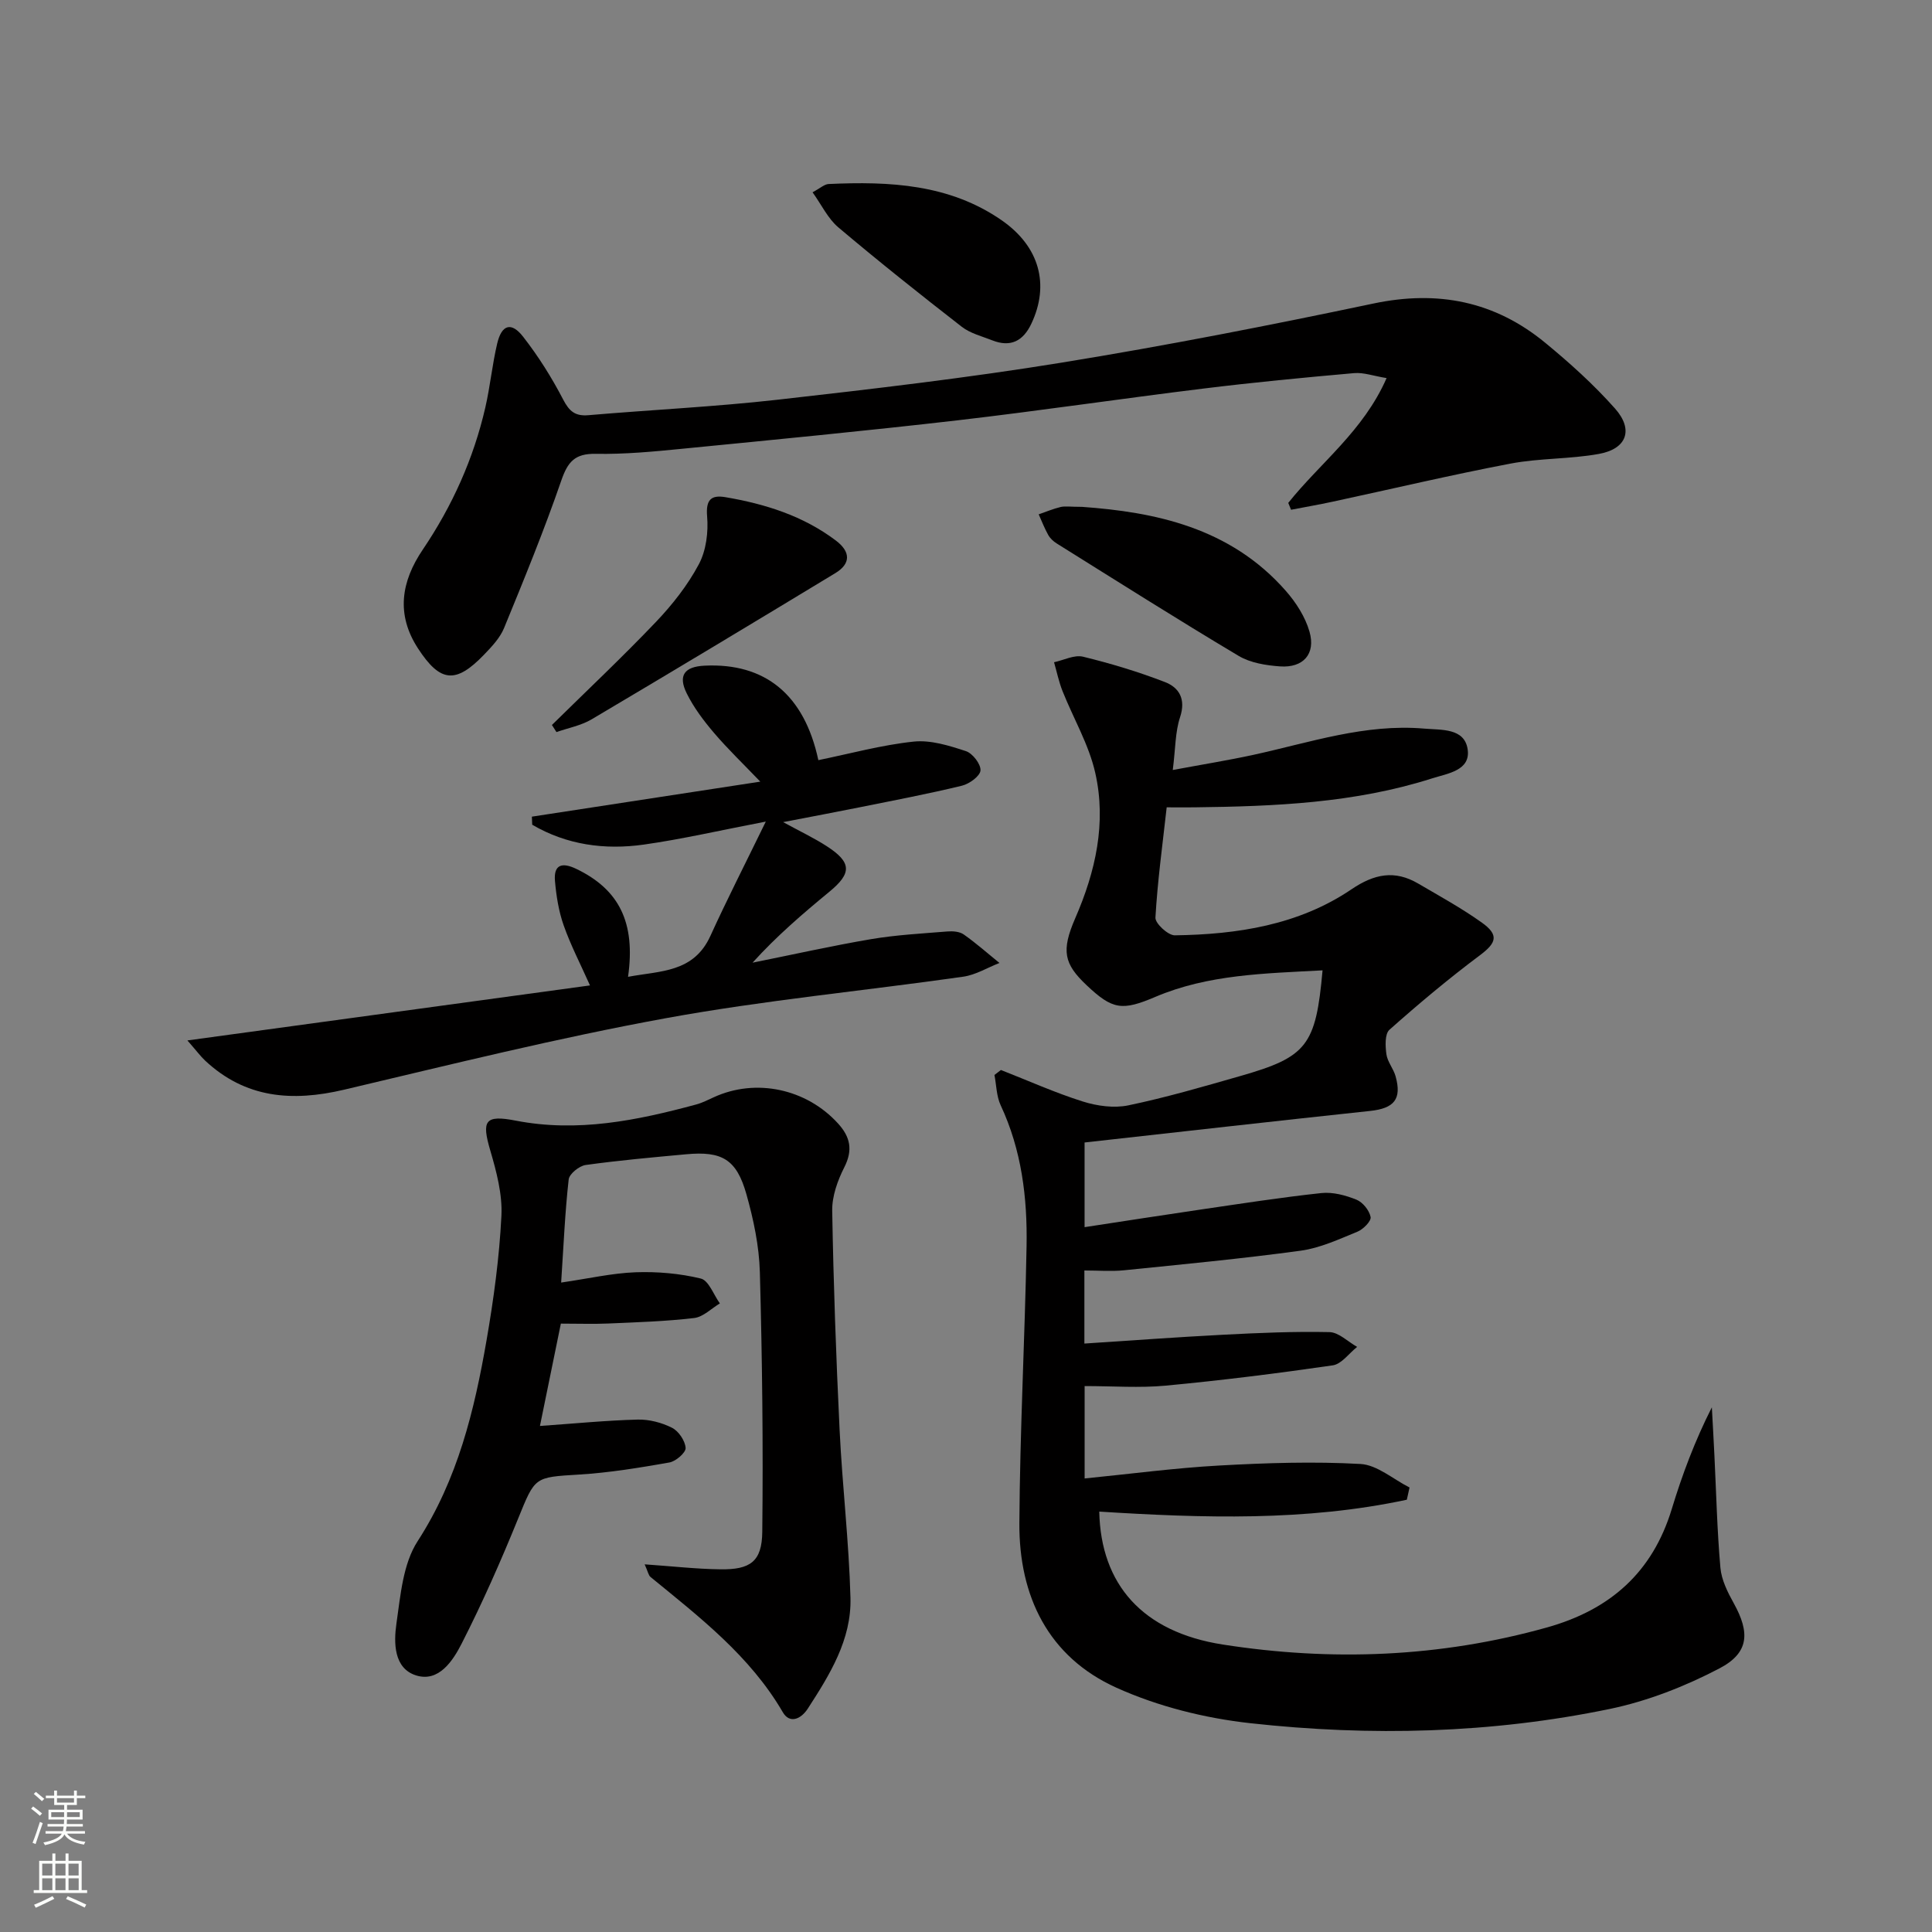
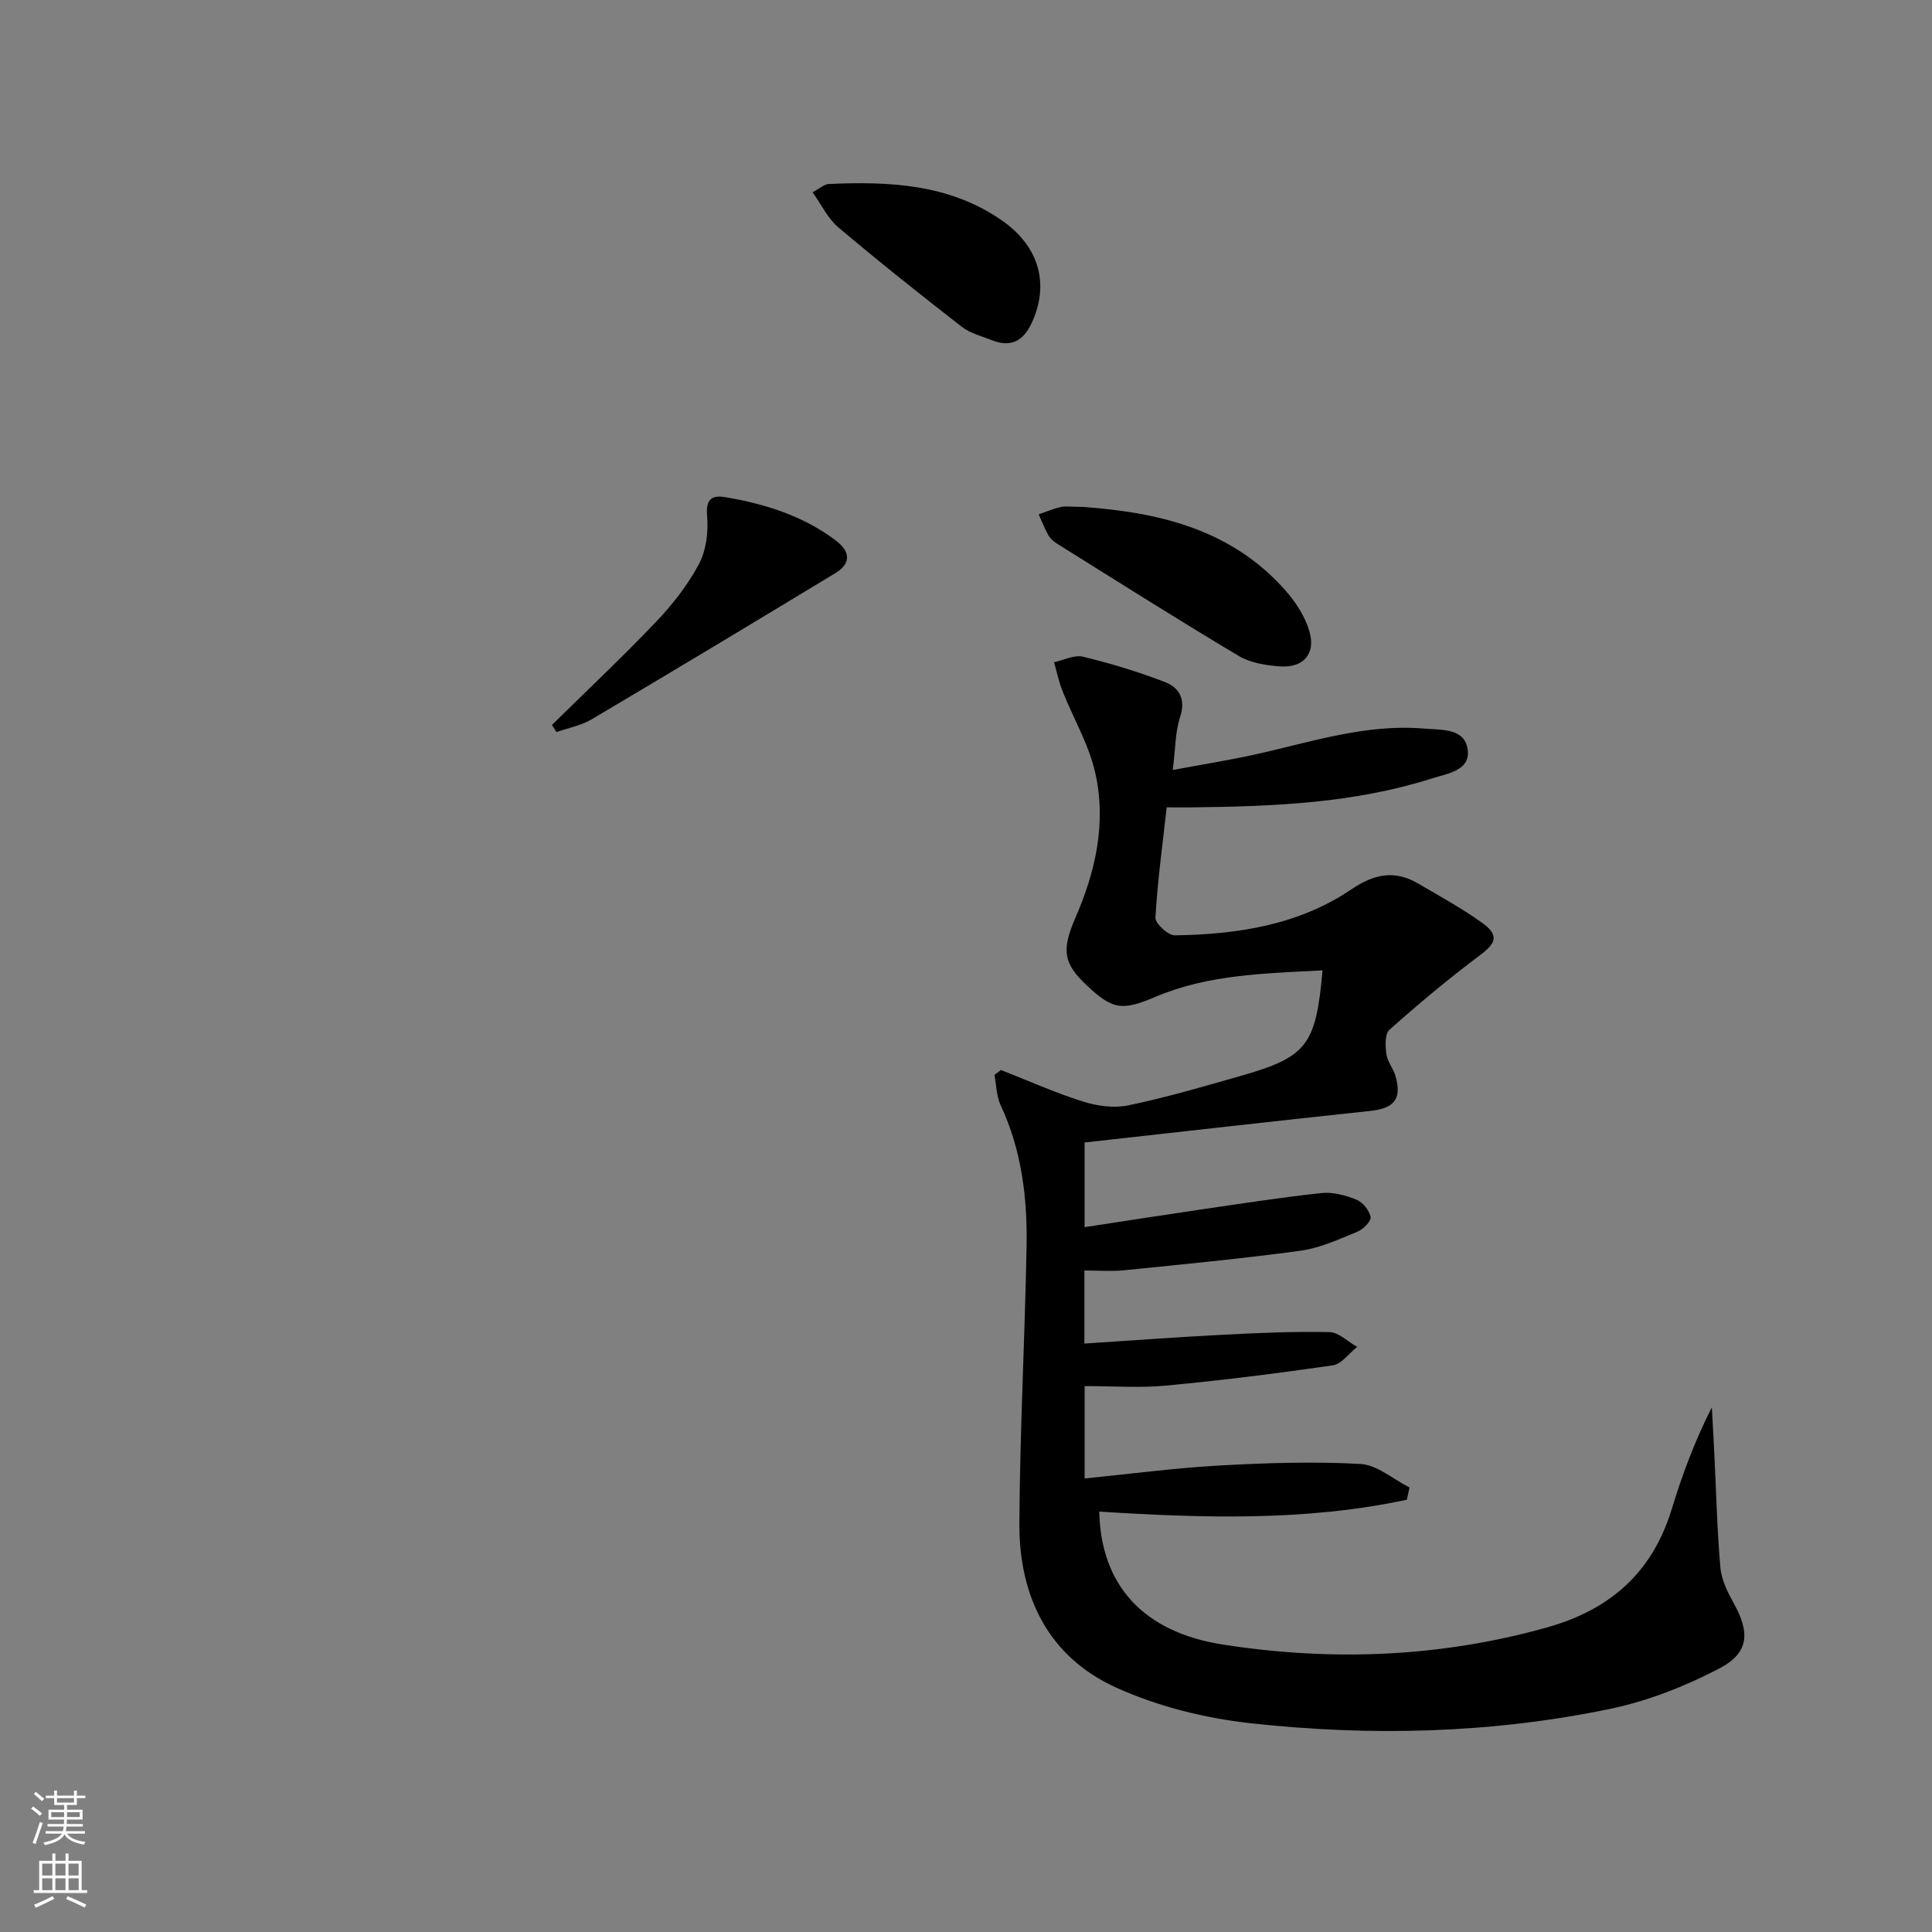
<svg xmlns="http://www.w3.org/2000/svg" enable-background="new 0 0 400 400" viewBox="0 0 400 400">
  <rect x="0" y="0" width="400" height="400" fill="#808080" stroke="none" />
  <g fill="#010000">
    <path d="m273.82 200.9c-12.04.65-23.67.84-34.61 5.49-6.89 2.93-8.86 2.68-14.26-2.43-4.65-4.4-5.28-7.08-2.33-13.86 4.22-9.69 6.48-19.75 4.14-30.09-1.32-5.86-4.53-11.28-6.78-16.94-.76-1.92-1.18-3.97-1.75-5.96 2.01-.43 4.19-1.58 5.99-1.15 5.74 1.4 11.45 3.12 16.96 5.25 2.98 1.15 4.37 3.55 3.14 7.28-1.01 3.04-.94 6.44-1.51 10.93 6.21-1.16 11.51-2.01 16.75-3.15 11.66-2.55 23.09-6.47 35.3-5.42 3.59.31 8.33-.15 9 4.27s-4.18 5.02-7.31 6.02c-16.03 5.13-32.63 5.81-49.28 6.01-1.65.02-3.31 0-5.72 0-.86 7.74-1.9 15.27-2.33 22.83-.07 1.2 2.62 3.69 4.01 3.67 12.94-.18 25.63-2.12 36.58-9.53 4.74-3.21 8.96-4.03 13.81-1.19 4.44 2.6 8.98 5.09 13.16 8.07 3.63 2.58 3.03 4.22-.36 6.76-6.48 4.85-12.7 10.06-18.75 15.44-.98.87-.86 3.4-.63 5.07.22 1.58 1.46 2.98 1.9 4.56 1.33 4.76-.31 6.65-5.29 7.18-19.62 2.09-39.22 4.32-59.1 6.53v17.53c8.08-1.23 15.99-2.47 23.92-3.63 8.36-1.22 16.72-2.53 25.12-3.43 2.36-.25 5 .46 7.25 1.37 1.31.53 2.67 2.22 2.93 3.59.16.84-1.53 2.55-2.73 3.04-3.82 1.56-7.72 3.38-11.74 3.93-12.16 1.66-24.4 2.82-36.61 4.06-2.6.26-5.26.04-8.18.04v15.13c9.69-.63 19.24-1.34 28.8-1.83 7.31-.38 14.64-.7 21.94-.54 1.93.04 3.82 1.99 5.73 3.06-1.67 1.32-3.22 3.55-5.04 3.82-11.49 1.67-23.02 3.11-34.58 4.2-5.43.51-10.96.09-16.8.09v19.13c9.48-.94 18.67-2.17 27.89-2.68 9.73-.54 19.51-.86 29.22-.32 3.46.19 6.78 3.17 10.16 4.87-.19.84-.37 1.69-.56 2.53-20.99 4.5-42.33 3.8-63.68 2.46.32 15.09 8.95 24.92 25.55 27.52 22.54 3.52 45.01 2.67 67.17-3.54 13.07-3.67 21.82-11.4 25.81-24.51 2.16-7.1 4.76-14.07 8.3-21.06.18 3.32.37 6.63.53 9.95.38 7.75.56 15.53 1.24 23.25.22 2.53 1.5 5.09 2.77 7.37 3.36 6.07 3.2 10.25-2.96 13.48-7.09 3.71-14.84 6.76-22.67 8.39-24.59 5.1-49.57 5.71-74.46 2.96-9.43-1.04-19.11-3.46-27.73-7.35-14.11-6.37-20.18-18.95-20.09-34.05.11-19.12 1.14-38.24 1.49-57.37.18-10.02-1.02-19.88-5.36-29.16-.88-1.88-.88-4.18-1.29-6.28.45-.34.89-.69 1.34-1.03 5.65 2.21 11.2 4.71 16.97 6.53 2.96.93 6.45 1.41 9.42.79 7.78-1.62 15.45-3.86 23.1-6.05 13.89-3.96 15.71-6.3 17.1-21.9z" />
-     <path d="m133.47 323.88c5.8.4 10.73.97 15.68 1.03 6.19.09 8.6-1.6 8.67-7.74.2-17.93-.01-35.87-.5-53.79-.15-5.41-1.31-10.91-2.79-16.15-2.04-7.22-5.06-8.94-12.48-8.25-6.94.64-13.9 1.26-20.8 2.22-1.33.19-3.38 1.84-3.51 2.99-.76 6.72-1.04 13.49-1.56 21.35 5.72-.83 10.55-1.95 15.41-2.13 4.5-.16 9.15.24 13.51 1.3 1.63.4 2.65 3.36 3.94 5.15-1.76 1.05-3.45 2.8-5.31 3.02-5.92.7-11.9.88-17.86 1.14-2.98.13-5.97.02-9.75.02-1.4 6.83-2.84 13.88-4.33 21.19 7.17-.5 13.7-1.15 20.23-1.32 2.38-.06 4.99.62 7.12 1.7 1.37.69 2.71 2.69 2.81 4.17.06.97-2.03 2.78-3.36 3.01-6.18 1.09-12.42 2.12-18.68 2.5-9.33.57-9.1.43-12.65 9.15-3.56 8.75-7.38 17.42-11.67 25.83-1.8 3.53-4.73 8.1-9.46 6.6-4.61-1.46-4.63-6.75-4.05-10.75.84-5.82 1.35-12.36 4.39-17.04 8.3-12.82 11.74-27.03 14.27-41.62 1.47-8.49 2.64-17.09 3.07-25.69.23-4.49-1.02-9.2-2.31-13.6-1.8-6.13-1.13-7.4 5.25-6.16 12.82 2.49 25.11-.02 37.36-3.33 1.27-.34 2.47-.96 3.68-1.51 8.71-4 19.18-1.76 25.73 5.45 2.52 2.77 3.1 5.47 1.29 9.04-1.39 2.74-2.56 6-2.51 9.01.26 15.12.8 30.25 1.53 45.36.56 11.61 1.94 23.18 2.25 34.79.23 8.63-4.27 15.88-8.82 22.91-1.47 2.28-3.8 3.16-5.18.78-6.8-11.68-17.22-19.68-27.38-28-.44-.34-.54-1.1-1.23-2.63z" />
-     <path d="m266.72 104.12c6.62-8.3 15.54-14.86 20.36-25.84-2.72-.44-4.76-1.2-6.72-1.03-10.42.92-20.84 1.92-31.22 3.2-16.97 2.08-33.88 4.6-50.86 6.57-18.98 2.19-38 4.02-57.02 5.89-5.95.59-11.95 1.16-17.92 1.05-4.31-.08-5.79 1.64-7.13 5.53-3.56 10.32-7.7 20.44-11.85 30.54-.85 2.07-2.57 3.88-4.17 5.54-5.85 6.07-9.06 5.72-13.64-1.31-4.6-7.06-3.49-13.86.98-20.47 6.11-9.04 10.52-18.83 12.96-29.46 1-4.36 1.42-8.86 2.45-13.21.93-3.93 2.93-4.54 5.37-1.4 3.15 4.04 5.92 8.44 8.28 12.99 1.28 2.46 2.5 3.49 5.25 3.25 13.07-1.12 26.2-1.74 39.23-3.21 19.63-2.22 39.28-4.51 58.78-7.68 21.6-3.51 43.09-7.72 64.51-12.23 13.34-2.81 25.12-.46 35.54 8.11 5.12 4.21 10.09 8.69 14.48 13.64 3.89 4.39 2.42 8.35-3.34 9.39-6.02 1.09-12.28.86-18.29 2-12.35 2.35-24.6 5.26-36.89 7.9-2.84.61-5.71 1.11-8.56 1.66-.19-.48-.38-.95-.58-1.42z" />
-     <path d="m38.8 215.41c28.6-3.91 55.79-7.63 83.35-11.39-1.96-4.4-4-8.32-5.45-12.44-1.03-2.92-1.53-6.09-1.8-9.19-.3-3.5 1.58-3.86 4.41-2.5 8.85 4.25 12.32 11.08 10.72 22.35 6.68-1.26 13.56-.83 17.04-8.45 3.42-7.51 7.18-14.86 11.48-23.69-9.53 1.83-17.33 3.64-25.23 4.76-8.11 1.15-16 .07-23.13-4.11-.02-.56-.04-1.11-.07-1.67 15.48-2.37 30.96-4.75 47.29-7.25-3.54-3.69-6.73-6.75-9.58-10.09-2.14-2.51-4.18-5.22-5.64-8.16-1.86-3.74-.49-5.56 3.68-5.76 12.48-.61 20.65 5.94 23.56 19.56 6.56-1.34 13.09-3.14 19.74-3.84 3.51-.37 7.33.83 10.8 1.97 1.39.45 3.12 2.69 3.03 4-.08 1.17-2.31 2.79-3.84 3.16-6.92 1.68-13.93 3.01-20.92 4.42-5.1 1.03-10.21 1.98-16.1 3.12 3.58 1.96 6.41 3.29 9.02 4.98 5.19 3.35 5.23 5.59.56 9.43-5.48 4.52-10.88 9.13-15.91 14.69 8.18-1.64 16.32-3.47 24.54-4.87 5.21-.88 10.52-1.16 15.8-1.59 1.12-.09 2.52.01 3.38.62 2.58 1.81 4.95 3.92 7.4 5.9-2.49.97-4.91 2.47-7.48 2.84-20.55 2.93-41.26 4.88-61.66 8.61-22.34 4.08-44.43 9.57-66.55 14.79-10.73 2.53-20.44 1.8-28.81-6.06-.92-.87-1.69-1.92-3.63-4.14z" />
    <path d="m224.03 104.94c14.97 1.07 30.63 4.22 42.18 17.39 2.13 2.42 4.04 5.41 4.91 8.46 1.32 4.61-1.3 7.52-6.1 7.18-2.91-.21-6.14-.72-8.58-2.18-12.68-7.56-25.15-15.46-37.67-23.28-.69-.43-1.36-1.06-1.75-1.76-.76-1.36-1.33-2.83-1.97-4.26 1.51-.52 2.99-1.15 4.54-1.52.94-.22 1.98-.03 4.44-.03z" />
    <path d="m114.27 150.1c7.2-7.09 14.57-14.03 21.54-21.34 3.41-3.58 6.57-7.6 8.88-11.94 1.52-2.85 1.99-6.66 1.71-9.94-.29-3.47.88-4.43 3.76-3.95 8.26 1.4 16.14 3.87 22.93 9.01 2.98 2.26 3.14 4.74-.16 6.73-16.77 10.16-33.57 20.27-50.44 30.26-2.18 1.29-4.84 1.78-7.28 2.64-.31-.48-.63-.97-.94-1.47z" />
    <path d="m168.23 39.81c1.62-.86 2.45-1.67 3.32-1.71 12.6-.58 25.03 0 35.87 7.53 7.85 5.46 9.91 13.36 6.11 21.39-1.7 3.59-4.29 4.94-8.08 3.45-2.15-.85-4.55-1.44-6.32-2.81-8.65-6.72-17.22-13.54-25.59-20.61-2.14-1.82-3.44-4.63-5.31-7.24z" />
  </g>
  <path d="m6.44 374.46.42-.45c.65.47 1.27.95 1.85 1.44l-.45.49c-.65-.56-1.25-1.06-1.82-1.48m.93 7.33-.63-.26c.55-1.36 1.05-2.8 1.52-4.33.19.1.38.19.59.27-.46 1.29-.95 2.73-1.48 4.32m-.38-10.38.44-.42c.43.34 1.01.82 1.74 1.44l-.49.49c-.53-.51-1.09-1.01-1.69-1.51m2.5.35h1.72v-1.04h.59v1.04h3.52v-1.04h.59v1.04h1.75v.53h-1.75v1.42h-2.03v.97h3.22v2.03h-3.24c0 .35-.01.66-.03.93h3.32v.53h-3.37c-.03.27-.08.58-.15.94h3.96v.53h-3.71c.67.92 1.93 1.48 3.79 1.68-.13.24-.23.44-.29.59-2.13-.38-3.48-1.08-4.04-2.12-.43.97-1.77 1.72-4.03 2.23-.09-.19-.2-.37-.33-.55 2.1-.42 3.37-1.03 3.81-1.83h-3.36v-.53h3.58c.08-.29.13-.61.16-.94h-3.33v-.53h3.39c.02-.27.04-.58.04-.93h-3.23v-2.03h3.25v-.97h-2.07v-1.42h-1.73zm1.12 3.44v1h2.65c.01-.3.02-.44.01-.4v-.25-.35zm1.19-2h3.52v-.91h-3.52zm4.71 2h-2.63v.59c0 .15-.01.28-.01.4h2.64z" fill="#fbfcfa" />
  <path d="m13.56 383.74h.63v1.52h2.72v6.07h1.13v.6h-11.06v-.6h1.13v-6.07h2.73v-1.52h.63v1.52h2.1v-1.52zm-2.69 8.83.38.56c-1.24.63-2.53 1.25-3.85 1.85-.1-.21-.21-.42-.34-.63 1.36-.55 2.63-1.15 3.81-1.78m-2.13-4.27h2.1v-2.45h-2.1zm0 3.04h2.1v-2.46h-2.1zm2.72-3.04h2.1v-2.45h-2.1zm0 3.04h2.1v-2.46h-2.1zm6.07 3.6c-1.41-.71-2.7-1.3-3.86-1.78l.35-.56c1.45.62 2.75 1.19 3.84 1.72zm-1.25-9.09h-2.1v2.45h2.1zm-2.09 5.49h2.1v-2.46h-2.1z" fill="#fbfcfa" />
</svg>